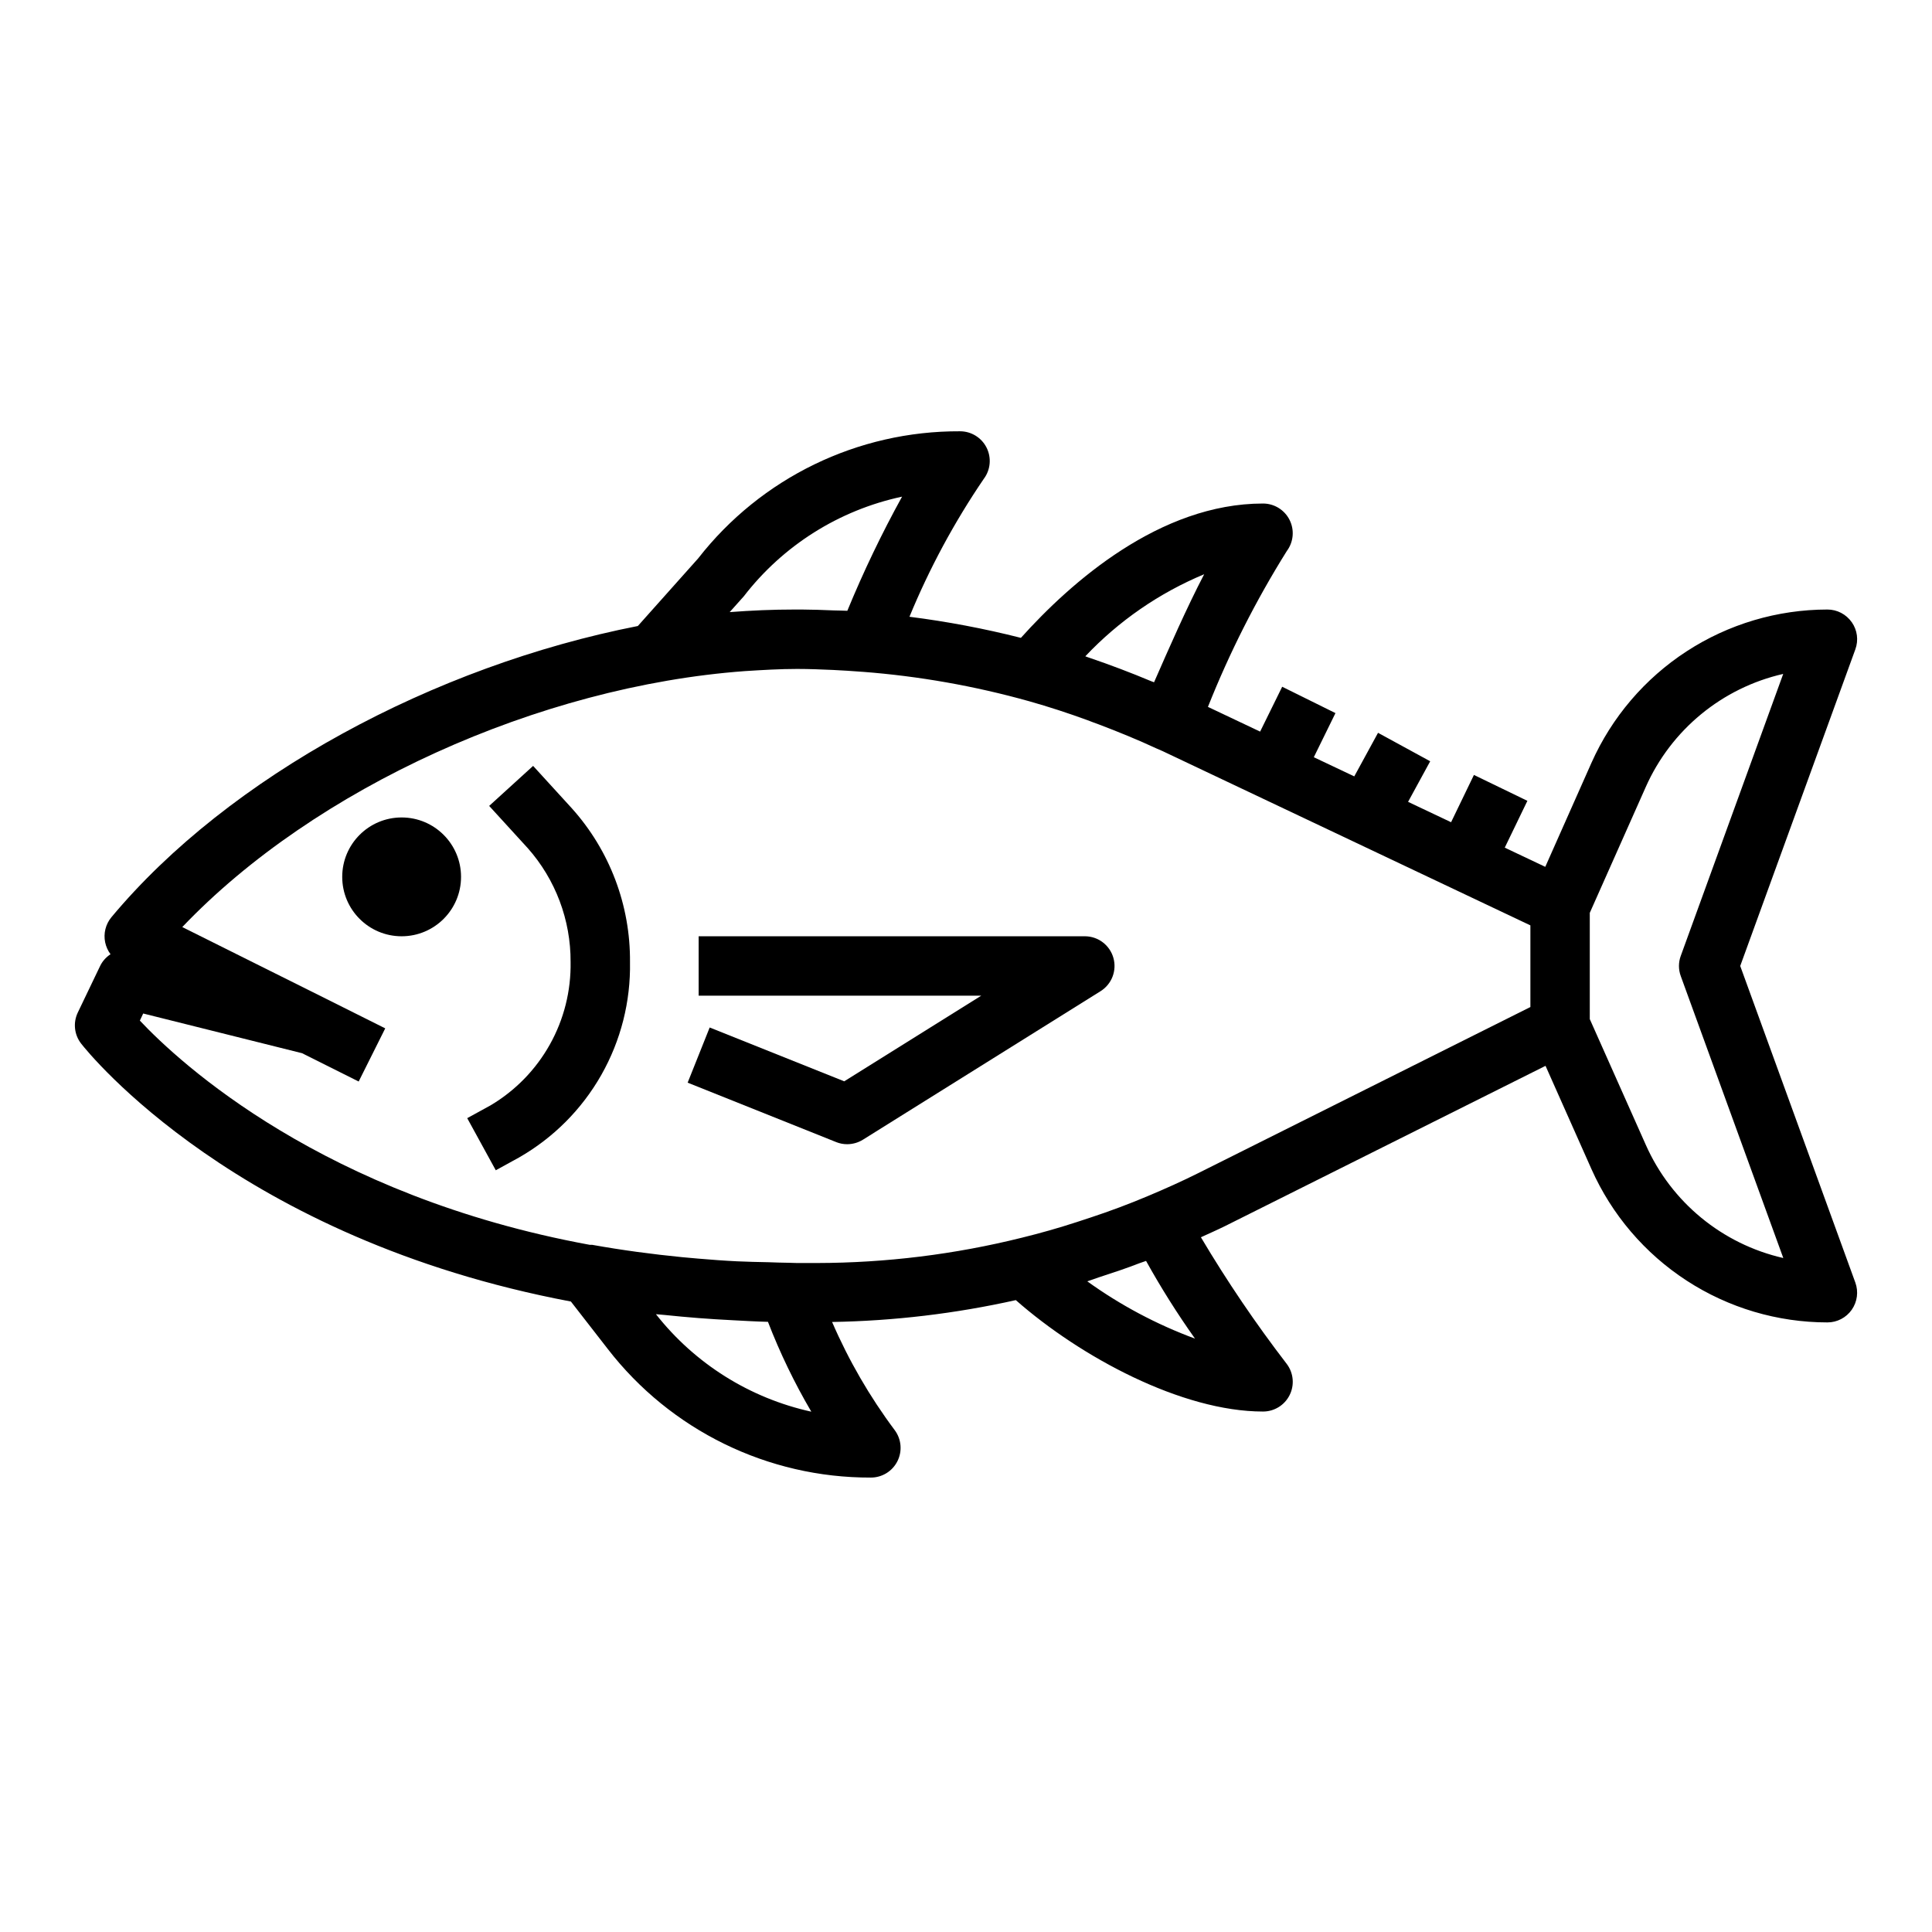
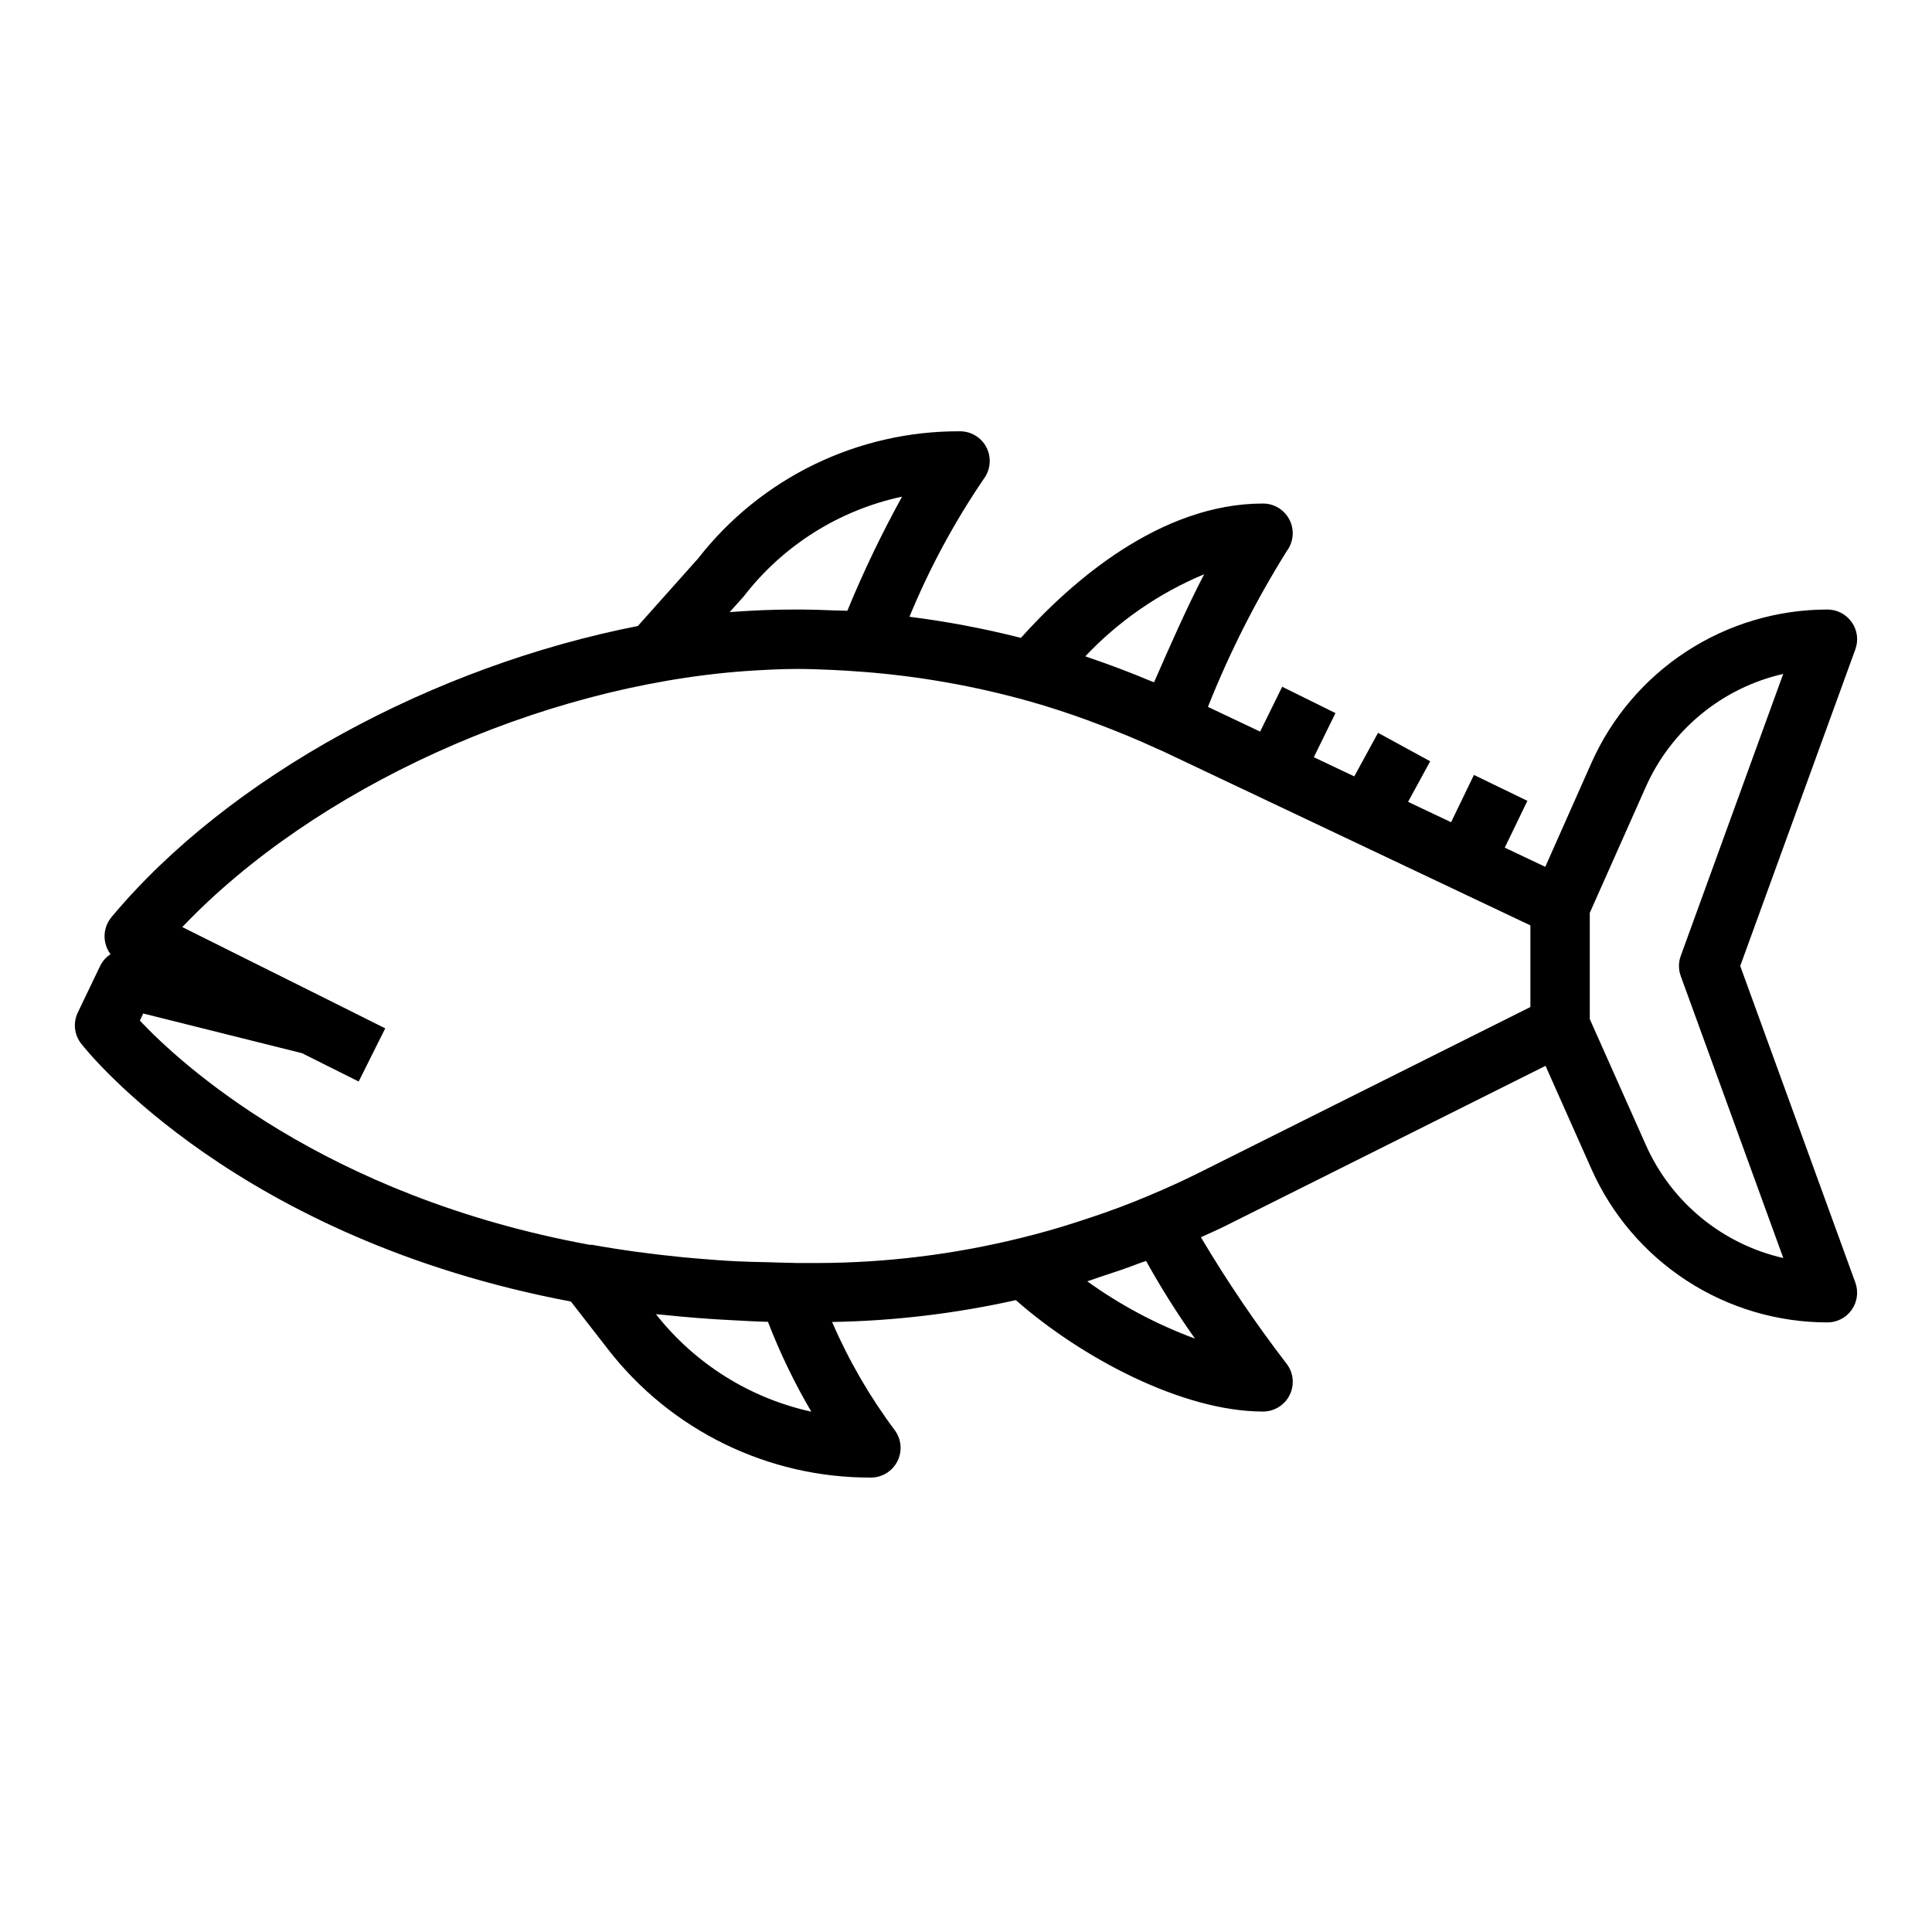
<svg xmlns="http://www.w3.org/2000/svg" fill="#000000" width="800px" height="800px" version="1.1" viewBox="144 144 512 512">
  <g>
    <path d="m634.73 308.89c-1.473-2.106-3.879-3.359-6.445-3.359-13.238 0.008-26.188 3.848-37.289 11.062-11.098 7.211-19.867 17.488-25.25 29.578l-12.234 27.551-10.738-5.086 6-12.406-14.168-6.863-6.055 12.531-11.398-5.398 5.863-10.754-13.824-7.543-6.297 11.547-10.723-5.078 5.738-11.691-14.117-6.984-5.848 11.887-13.832-6.551v0.004c5.707-14.367 12.703-28.191 20.898-41.297 1.789-2.387 2.078-5.578 0.742-8.246-1.332-2.664-4.059-4.352-7.039-4.352-27.363 0-50.934 20.867-64.164 35.598-9.723-2.465-19.586-4.332-29.535-5.59 5.285-12.832 11.891-25.082 19.703-36.555 1.789-2.387 2.074-5.578 0.742-8.246-1.332-2.664-4.059-4.352-7.039-4.352-27.109-0.125-52.742 12.316-69.41 33.695l-15.98 17.91c-54 10.586-108.34 39.789-139.51 77.176-1.531 1.852-2.141 4.301-1.652 6.66 0.238 1.137 0.723 2.211 1.418 3.148-1.195 0.773-2.156 1.863-2.773 3.148l-5.894 12.293c-1.293 2.695-0.953 5.887 0.883 8.242 1.945 2.504 41.523 51.719 129.79 68.352l9.754 12.547v0.004c16.688 21.586 42.461 34.188 69.746 34.102 2.981 0 5.707-1.684 7.039-4.352 1.336-2.668 1.047-5.859-0.742-8.242-6.625-8.867-12.188-18.48-16.578-28.641 16.383-0.277 32.695-2.219 48.688-5.793 17.16 15.105 44.02 29.527 65.52 29.527 2.981 0 5.707-1.684 7.039-4.352 1.336-2.668 1.047-5.859-0.742-8.242-8.25-10.734-15.855-21.949-22.766-33.59 2.141-0.992 4.305-1.922 6.422-2.977l84.906-42.453 12.164 27.348c5.383 12.094 14.152 22.371 25.254 29.586 11.098 7.215 24.051 11.059 37.293 11.062 2.566 0 4.969-1.254 6.441-3.356 1.473-2.106 1.828-4.793 0.949-7.207l-30.504-83.898 30.504-83.898v-0.004c0.887-2.41 0.531-5.102-0.945-7.203zm-203.1 9.02v0.004c8.855-9.371 19.586-16.777 31.488-21.734-4.723 9.062-9.258 19.453-13.281 28.629-0.25-0.109-0.52-0.18-0.789-0.293-5.379-2.258-10.832-4.324-16.359-6.203-0.422-0.117-0.746-0.281-1.098-0.398zm-94.254-11.695 3.699-4.141h0.004c10.414-13.516 25.293-22.891 41.98-26.457-5.406 9.801-10.25 19.902-14.508 30.25-1.203-0.07-2.41-0.055-3.613-0.102-2.906-0.133-5.715-0.211-8.406-0.234h-1.301-0.652c-5.812 0-11.375 0.242-17.203 0.684zm-19.543 186.06c0.789 0.086 1.574 0.125 2.363 0.211 5.856 0.613 11.855 1.094 18.105 1.395 3.062 0.156 6.117 0.348 9.219 0.418h-0.004c3.18 8.238 7.023 16.199 11.492 23.812-16.301-3.582-30.855-12.715-41.176-25.836zm129.89-14.113c3.938 7.094 8.266 13.969 12.965 20.586-10.156-3.75-19.758-8.855-28.543-15.18 1.031-0.316 2.023-0.723 3.047-1.055 3.621-1.172 7.211-2.363 10.77-3.746 0.559-0.211 1.156-0.387 1.738-0.605zm13.934-23.324c-4.441 2.219-8.973 4.25-13.562 6.172-4.894 2.062-9.895 3.938-14.957 5.606-1.273 0.434-2.543 0.852-3.824 1.258-4.824 1.574-9.684 2.945-14.578 4.148h-0.004c-17.746 4.414-35.961 6.66-54.246 6.691h-5.25c-0.723 0-1.395-0.055-2.117-0.062h-0.086c-1.82 0-3.606-0.102-5.406-0.148-2.777-0.062-5.582-0.109-8.289-0.242-3.457-0.164-6.879-0.426-10.289-0.715-1.426-0.109-2.844-0.242-4.242-0.379-7.981-0.789-15.895-1.844-23.828-3.266l-0.004-0.004c-0.219-0.012-0.438-0.012-0.652 0-70.551-12.941-108.63-48.129-119.26-59.426l0.883-1.883 42.109 10.523 14.996 7.504 7.039-14.09-15.742-7.871-38.043-18.973c35.164-36.918 94.535-63.82 149.1-67.832 4.637-0.293 9.281-0.574 13.84-0.574 3.188 0 6.367 0.133 9.555 0.27 2.465 0.125 5.023 0.277 7.816 0.496v-0.004c14.93 1.145 29.711 3.758 44.129 7.801 5.188 1.465 10.344 3.148 15.469 5.023 1 0.363 1.984 0.789 2.984 1.117 5.156 1.961 10.289 4.047 15.312 6.383 0.512 0.234 1.039 0.441 1.574 0.684l97.484 46.188v21.641zm127.77-57.535v-0.004c-0.645 1.738-0.645 3.648 0 5.387l27.168 74.707v-0.004c-16.191-3.691-29.691-14.801-36.434-29.977l-14.852-33.344v-28.152l14.832-33.348-0.004 0.004c6.742-15.176 20.242-26.285 36.434-29.977z" />
-     <path d="m266.18 376.38c0 8.695-7.051 15.742-15.746 15.742-8.695 0-15.742-7.047-15.742-15.742 0-8.695 7.047-15.746 15.742-15.746 8.695 0 15.746 7.051 15.746 15.746" />
-     <path d="m285.28 346.97-11.645 10.605 10.234 11.203v-0.004c7.363 8.32 11.402 19.062 11.344 30.176 0.129 7.637-1.762 15.172-5.488 21.84-3.723 6.672-9.145 12.234-15.711 16.133l-6.195 3.402 7.566 13.809 6.195-3.402h-0.004c9.09-5.207 16.613-12.758 21.781-21.867 5.168-9.113 7.793-19.445 7.598-29.914 0.125-15.047-5.387-29.59-15.445-40.777z" />
-     <path d="m431.49 392.12h-102.34v15.742h74.895l-36.32 22.699-35.652-14.266-5.84 14.625 39.359 15.742v0.004c0.93 0.371 1.922 0.562 2.922 0.559 1.473-0.004 2.918-0.418 4.172-1.195l62.977-39.359c2.977-1.863 4.363-5.473 3.394-8.848s-4.055-5.703-7.566-5.703z" />
  </g>
</svg>